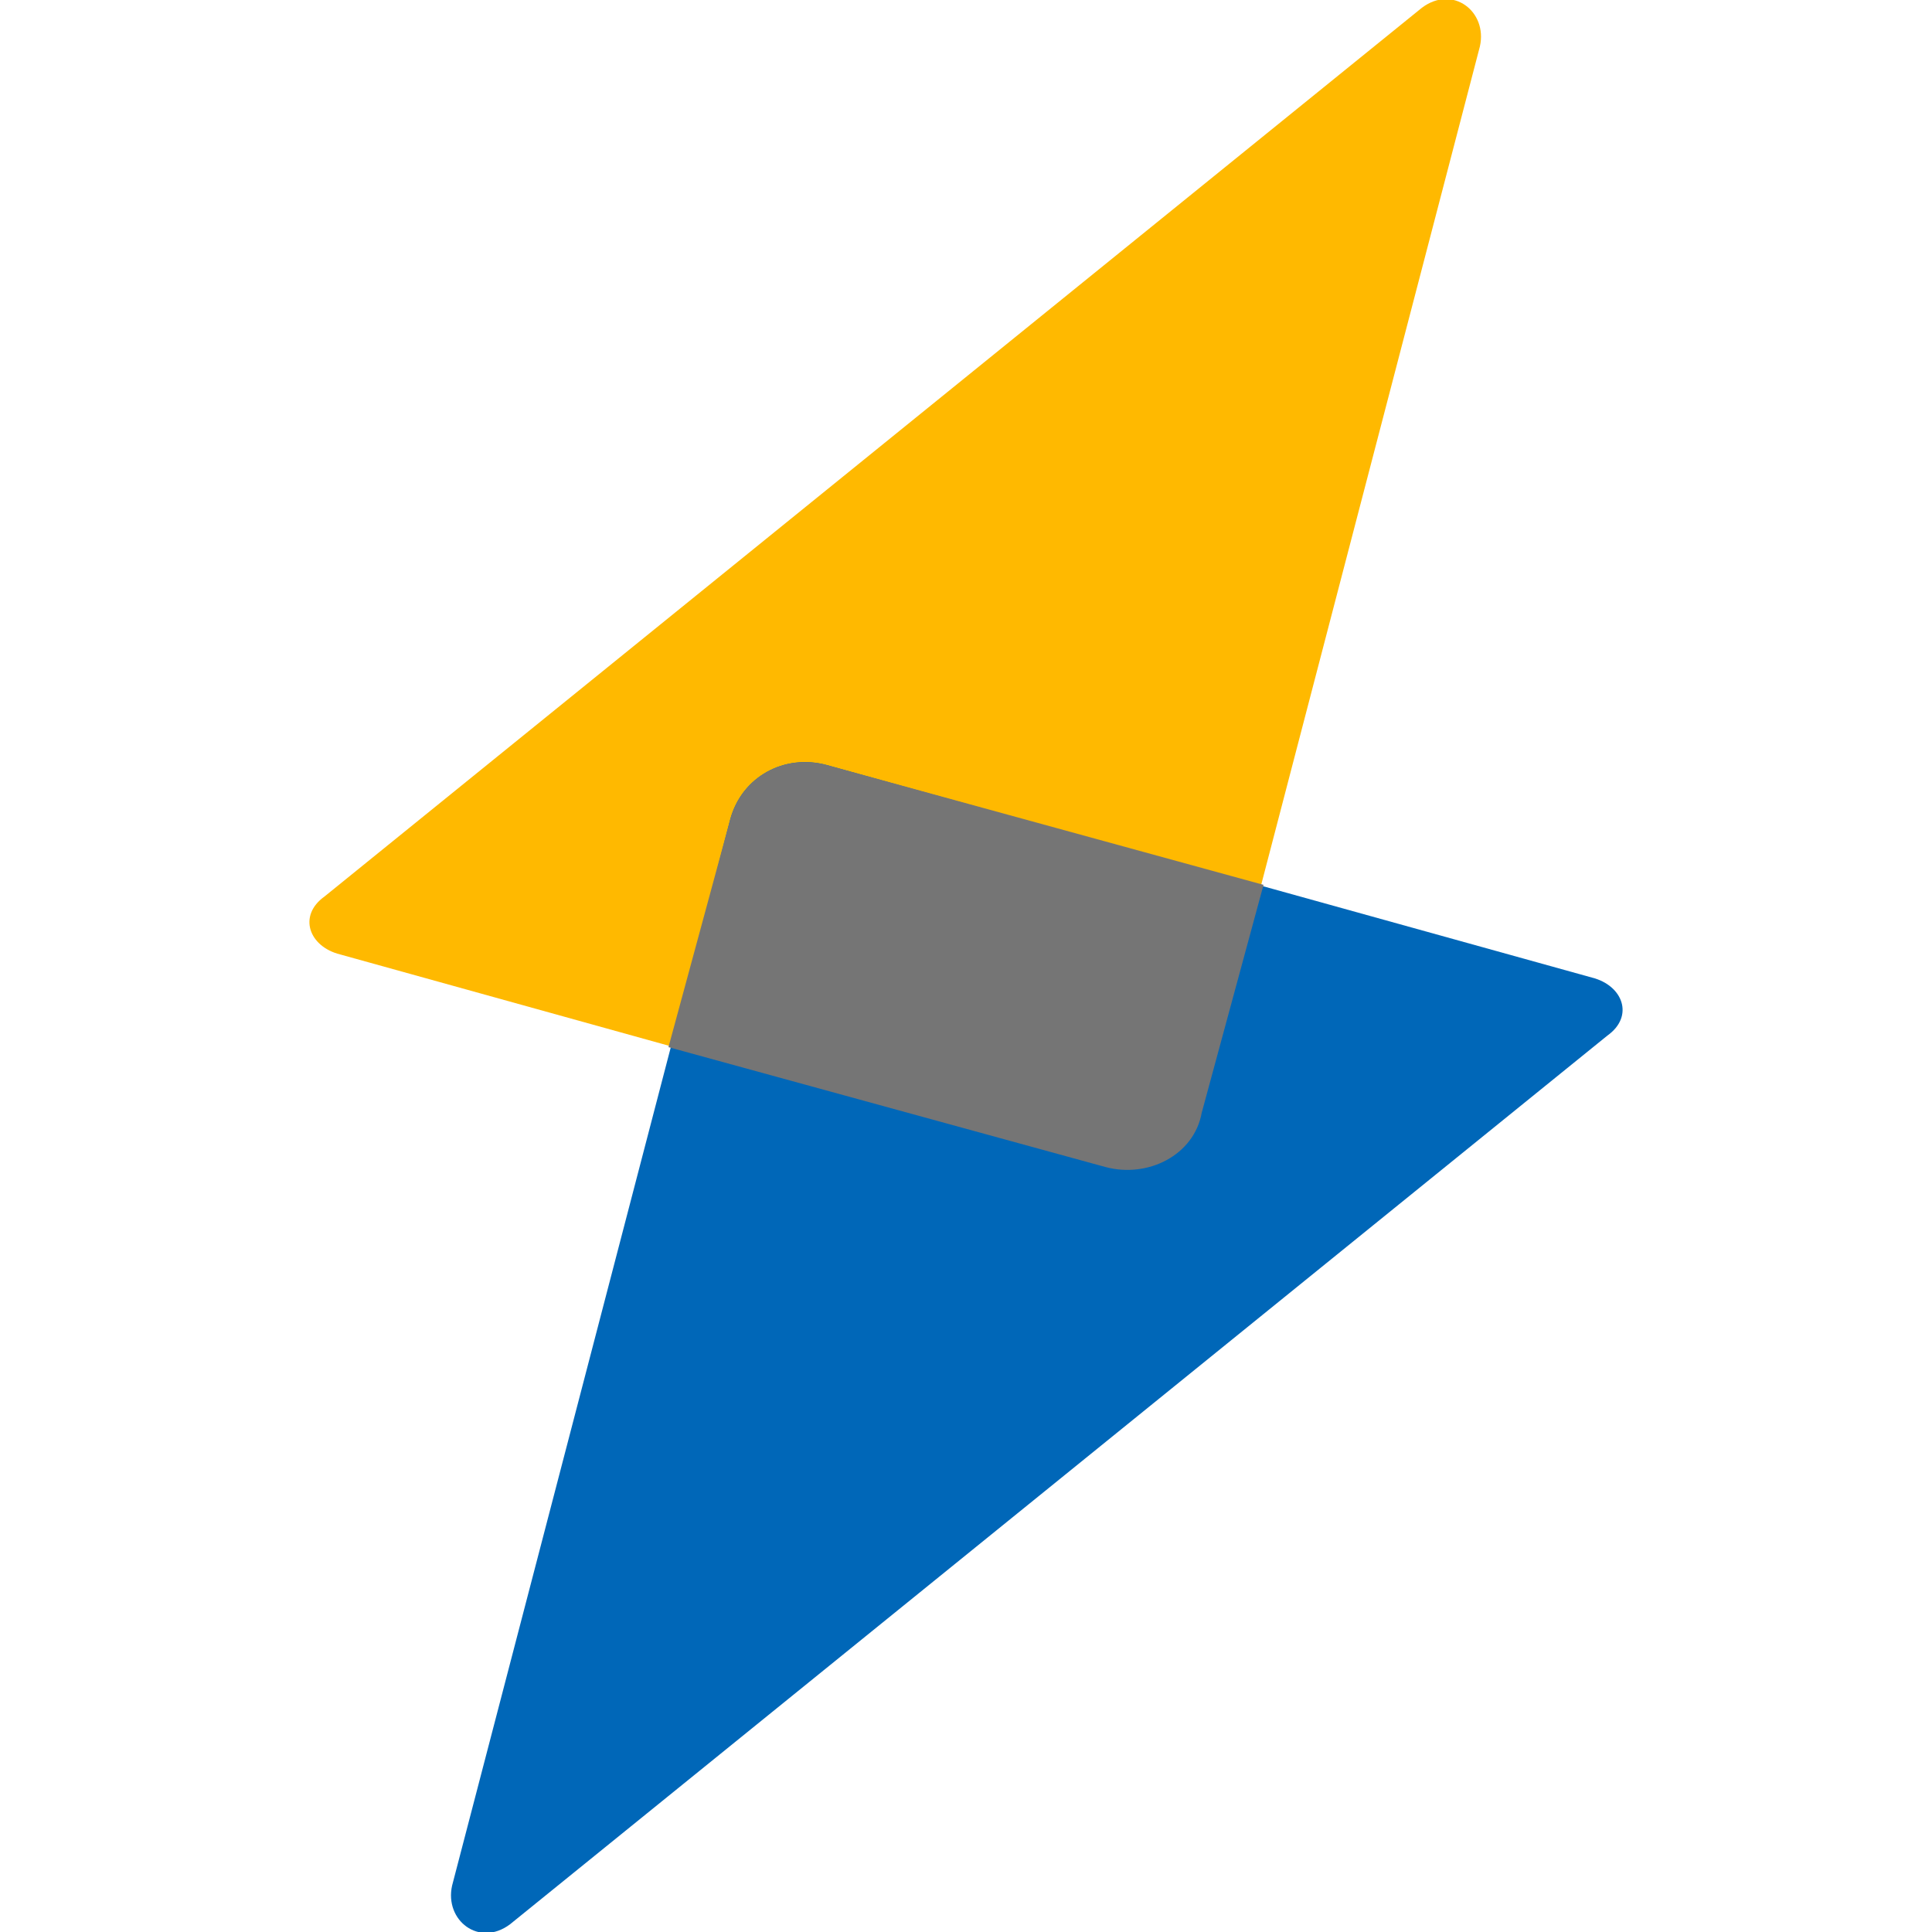
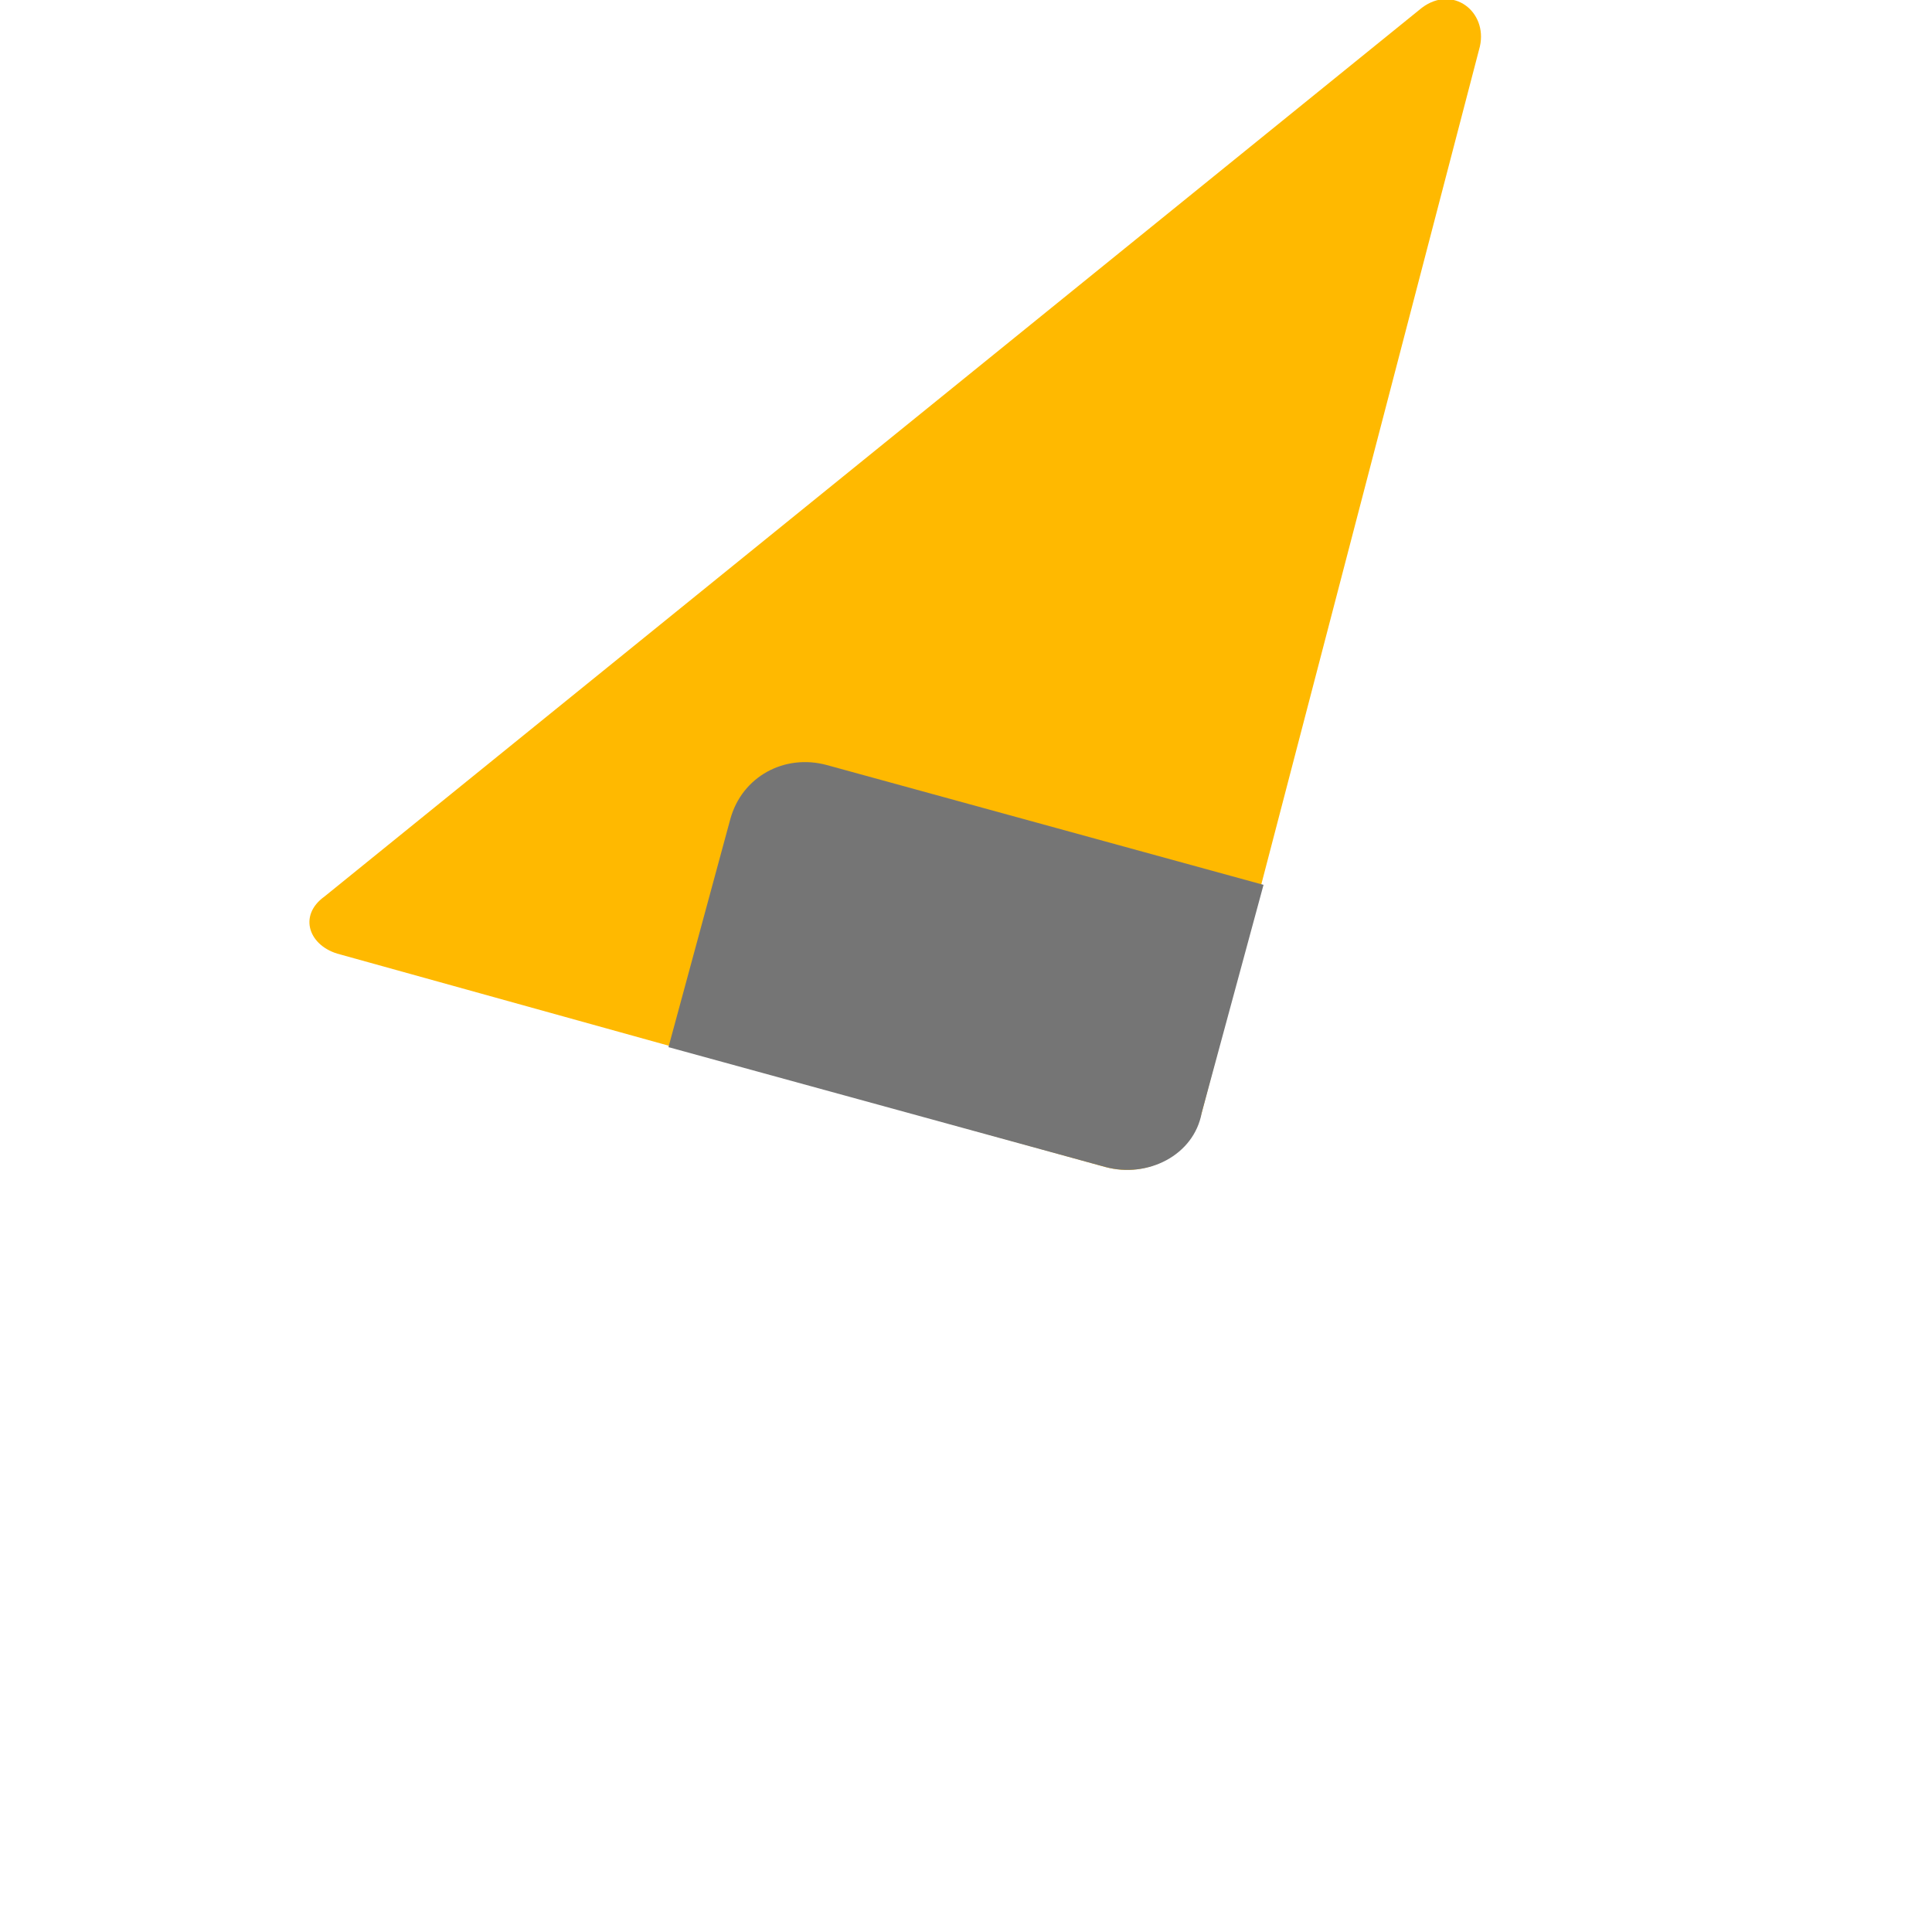
<svg xmlns="http://www.w3.org/2000/svg" version="1.2" viewBox="0 0 50 50" width="50" height="50">
  <style>.a{fill:#ffb900}.b{fill:#0067b8}.c{fill:#757575}</style>
  <path class="a" d="m31.1 28.8l7.2-27.6c0.2-0.9-0.7-1.6-1.5-1l-28.4 23c-0.7 0.5-0.4 1.3 0.4 1.5l19.8 5.5c1.1 0.3 2.2-0.3 2.5-1.4z" />
-   <path class="b" d="m18.9 21.2l-7.2 27.6c-0.2 0.9 0.7 1.6 1.5 1l28.4-23c0.7-0.5 0.4-1.3-0.4-1.5l-19.8-5.5c-1.1-0.3-2.2 0.3-2.5 1.4z" />
-   <path class="c" d="m32.7 22.9l-1.6 5.9c-0.2 1.1-1.4 1.7-2.5 1.4l-11.3-3.1 1.6-5.9c0.3-1.1 1.4-1.7 2.5-1.4z" />
+   <path class="c" d="m32.7 22.9l-1.6 5.9c-0.2 1.1-1.4 1.7-2.5 1.4l-11.3-3.1 1.6-5.9c0.3-1.1 1.4-1.7 2.5-1.4" />
</svg>